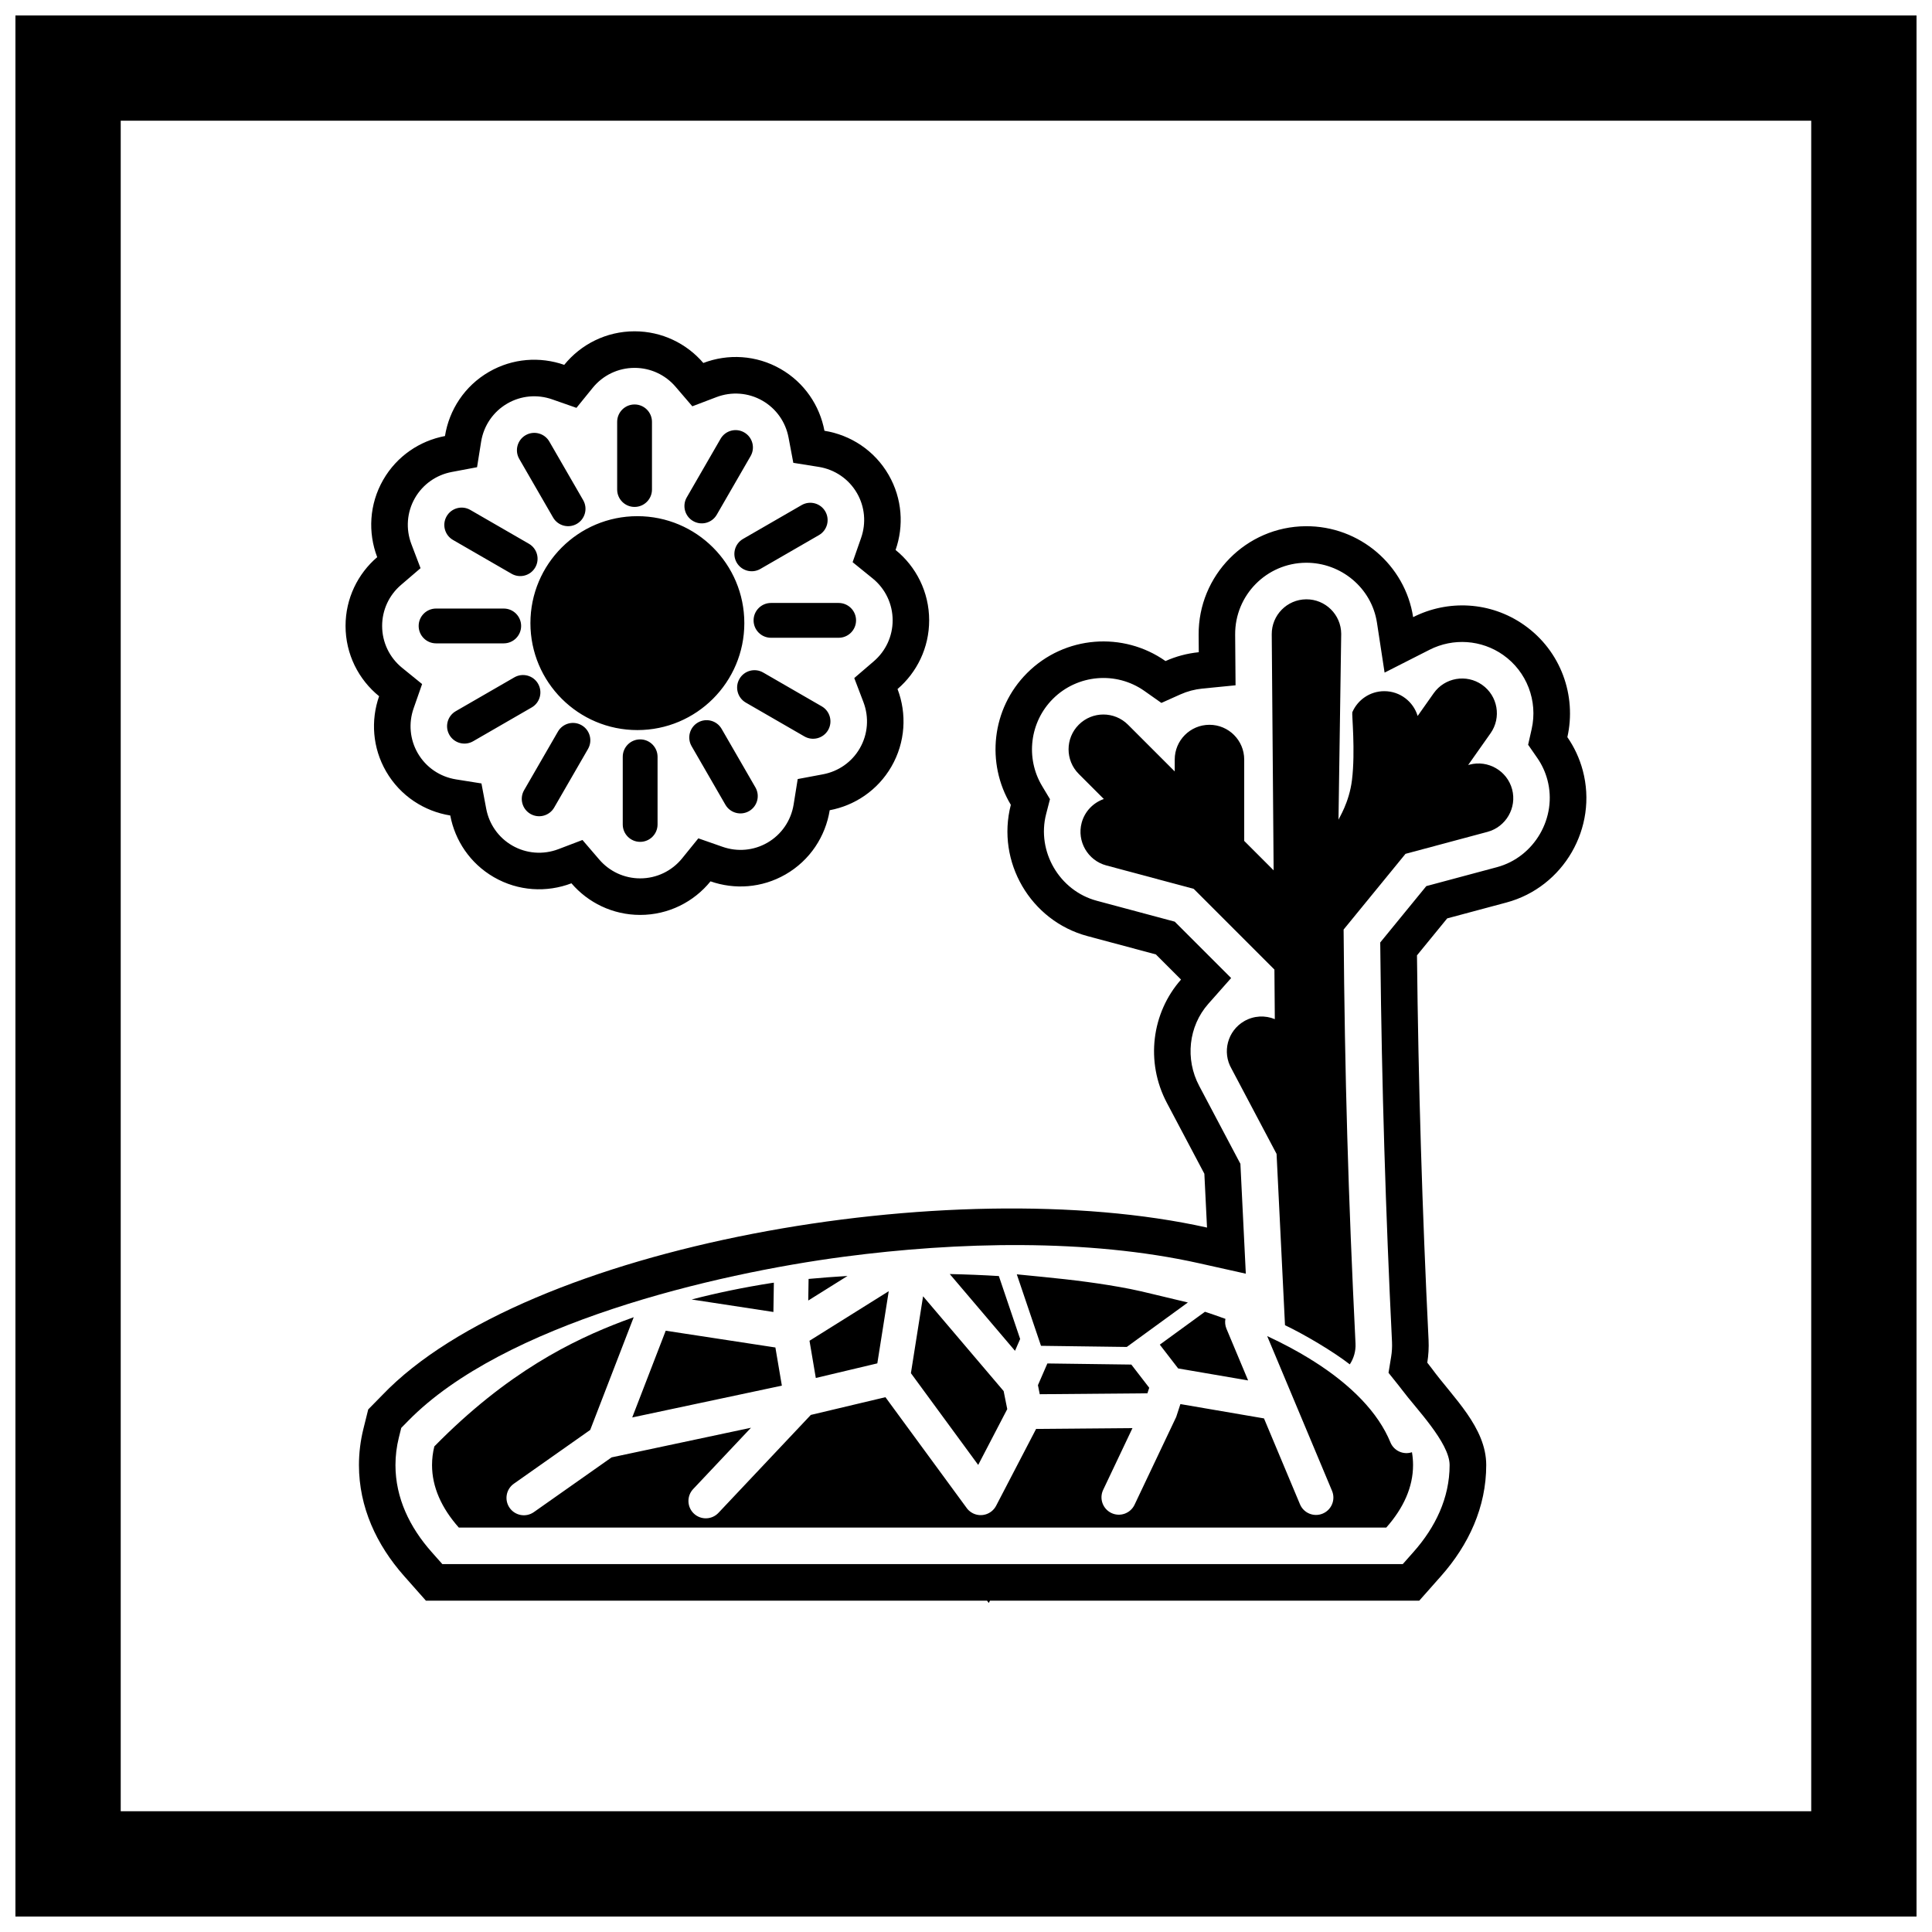
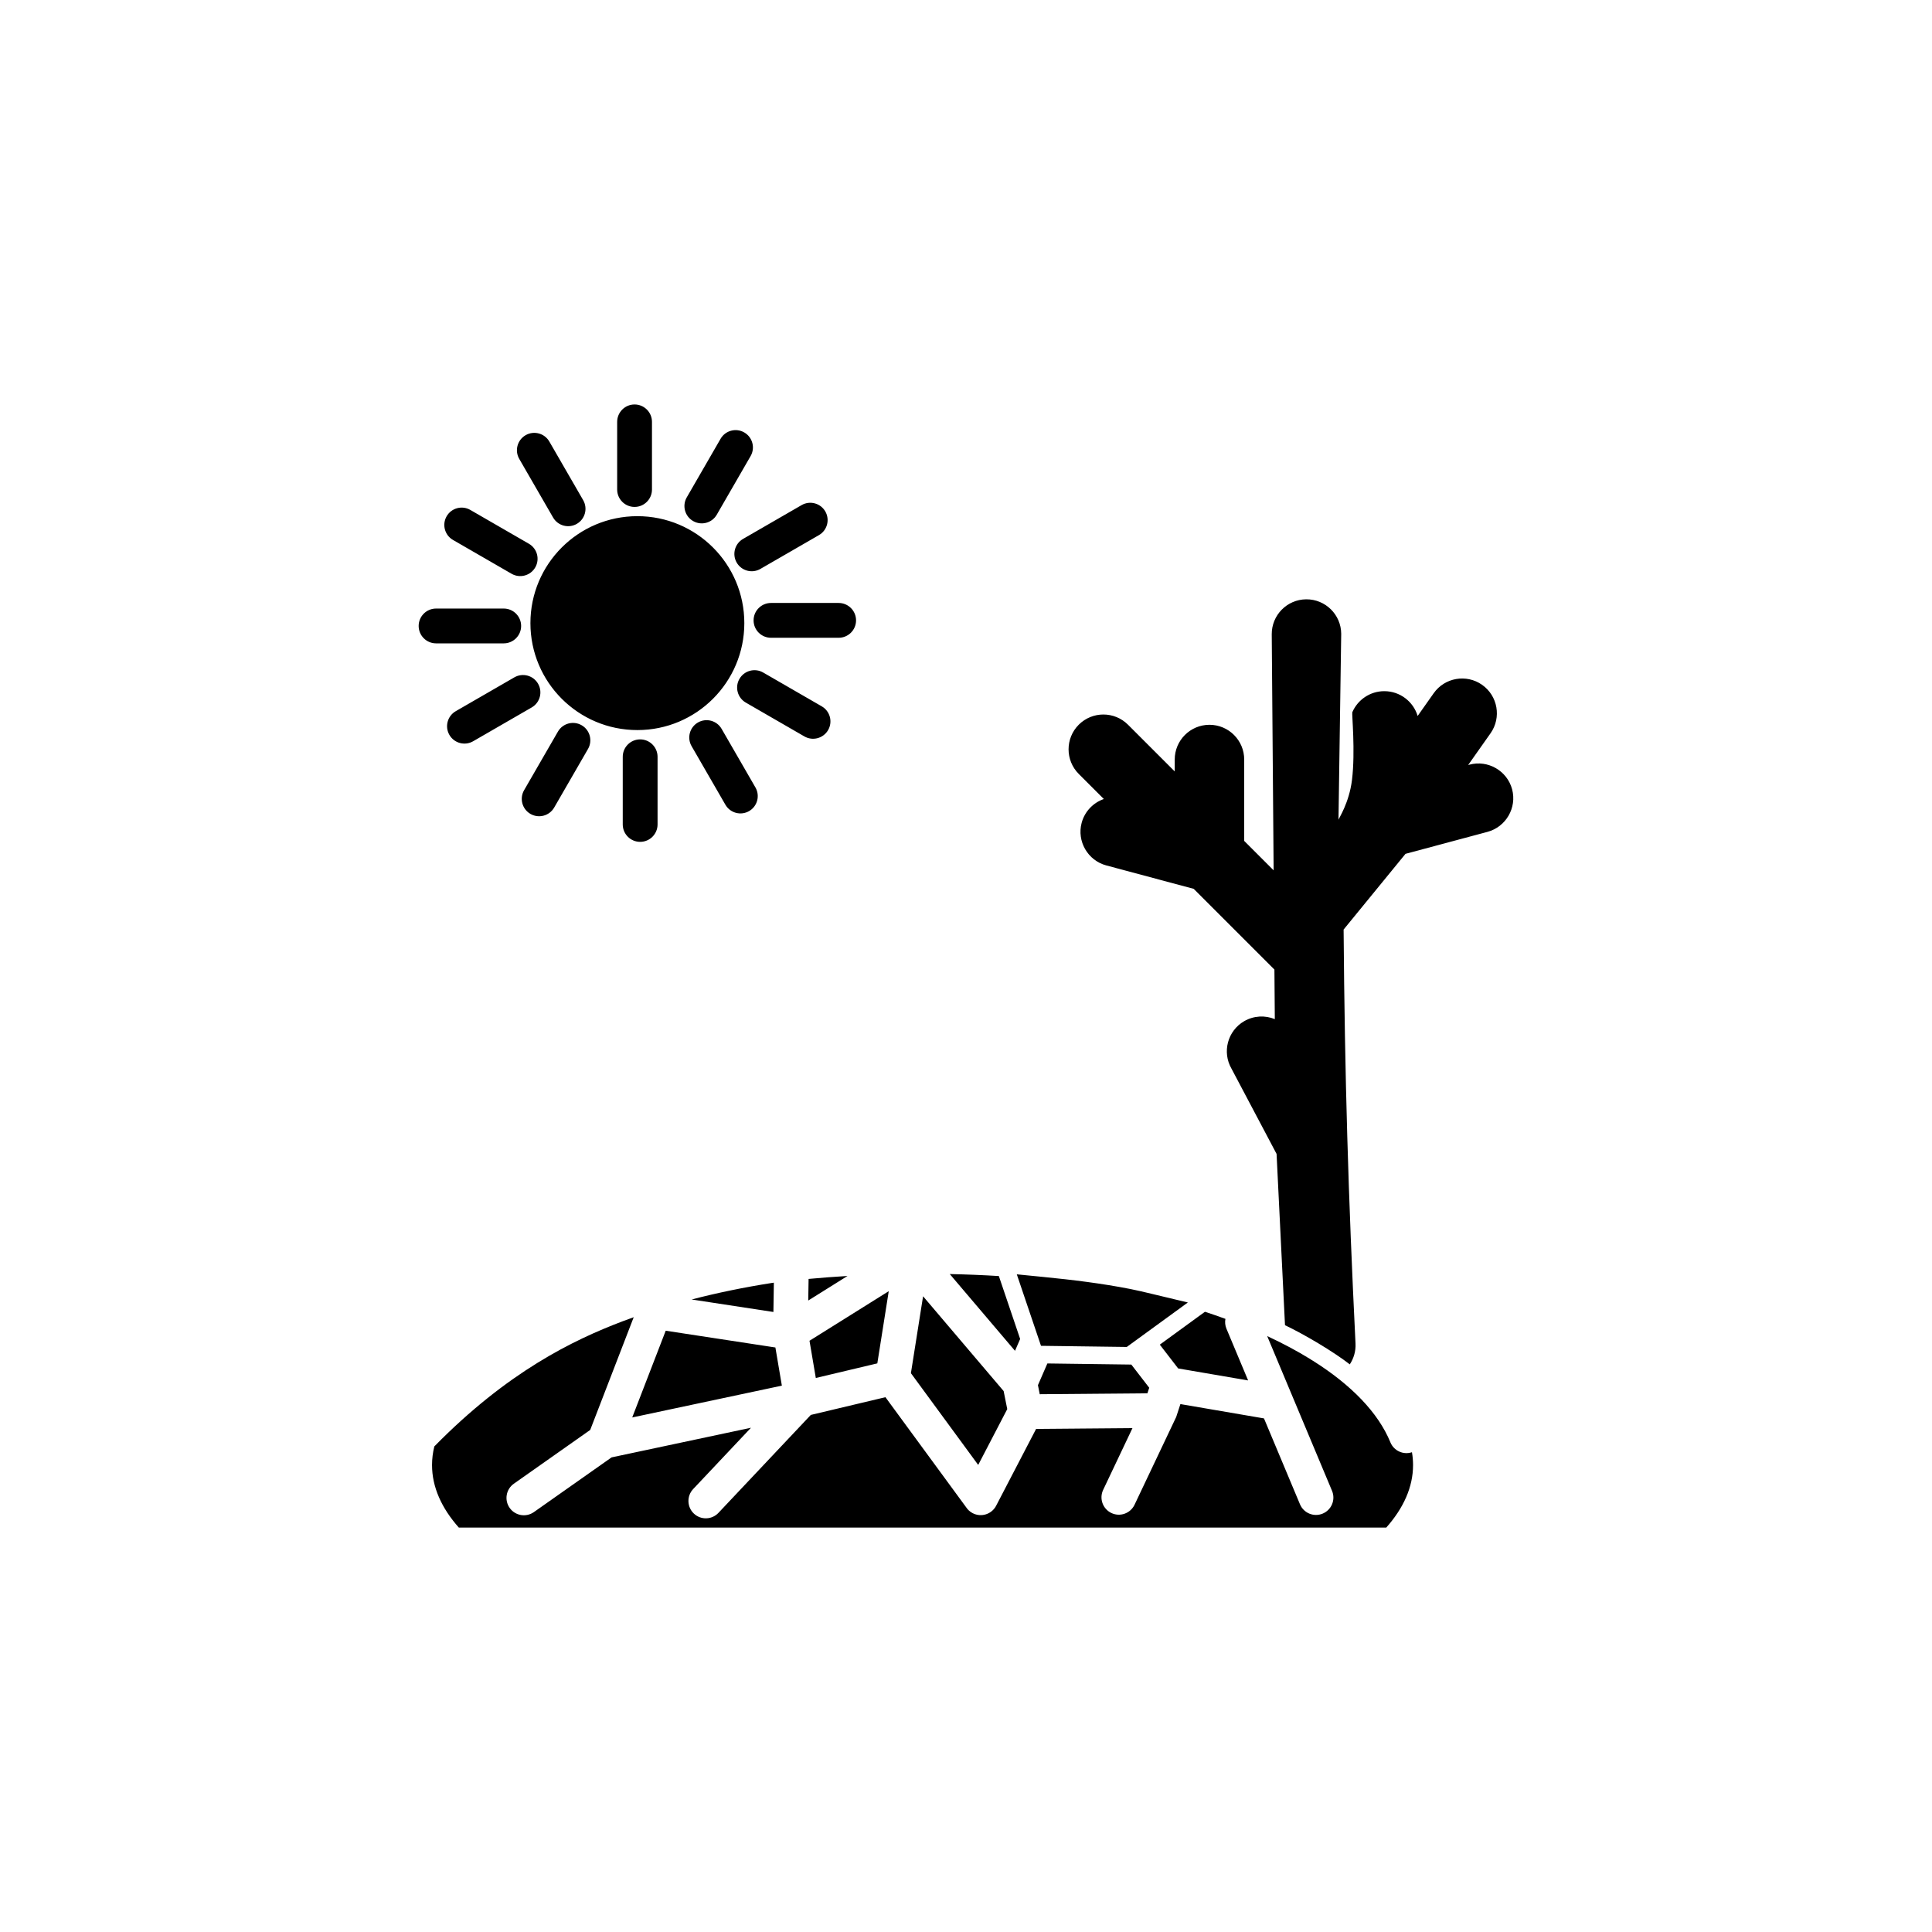
<svg xmlns="http://www.w3.org/2000/svg" width="800px" height="800px" version="1.1" viewBox="144 144 512 512">
  <defs>
    <clipPath id="a">
      <path d="m148.09 148.09h503.81v503.81h-503.81z" />
    </clipPath>
  </defs>
  <g clip-path="url(#a)">
-     <path d="m148.09 148.09h503.81v503.81h-503.81zm27.902 27.902h448v448h-448z" fill-rule="evenodd" />
-   </g>
-   <path d="m330.39 240.19c6.496-2.477 14.012-2.129 20.492 1.594 6.316 3.629 10.355 9.719 11.605 16.375 6.906 1.105 13.281 5.199 17.027 11.719 3.606 6.273 4.047 13.516 1.824 19.867 5.43 4.398 8.898 11.121 8.898 18.645 0 7.281-3.25 13.812-8.379 18.211 2.488 6.527 2.125 14.078-1.637 20.578-3.637 6.281-9.711 10.293-16.34 11.539-1.105 6.906-5.199 13.277-11.719 17.023-6.273 3.606-13.516 4.047-19.867 1.824-4.398 5.43-11.121 8.898-18.645 8.898-7.281 0-13.812-3.25-18.211-8.379-6.527 2.488-14.078 2.125-20.578-1.637-6.277-3.637-10.289-9.707-11.535-16.336-6.883-1.102-13.234-5.168-16.992-11.652-3.644-6.293-4.098-13.57-1.867-19.953-5.422-4.398-8.891-11.117-8.891-18.637 0-7.285 3.254-13.82 8.387-18.219-2.477-6.496-2.129-14.012 1.594-20.492 3.629-6.312 9.715-10.352 16.367-11.605 1.098-6.887 5.164-13.242 11.652-16.996 6.293-3.644 13.57-4.098 19.953-1.867 4.398-5.422 11.117-8.891 18.637-8.891 7.285 0 13.82 3.254 18.219 8.387zm-7.356 6.305c-2.731-3.188-6.664-5.004-10.863-5.004-4.34 0-8.387 1.941-11.113 5.305l-4.293 5.289-6.43-2.25c-3.953-1.383-8.266-1-11.895 1.105-3.742 2.168-6.262 5.875-6.941 10.141l-1.074 6.734-6.699 1.262c-4.121 0.777-7.668 3.269-9.762 6.91-2.148 3.738-2.473 8.195-0.941 12.215l2.426 6.371-5.176 4.438c-3.188 2.731-5.004 6.664-5.004 10.863 0 4.34 1.941 8.387 5.305 11.113l5.289 4.293-2.25 6.43c-1.383 3.953-0.996 8.266 1.105 11.898 2.168 3.742 5.875 6.258 10.137 6.938l6.734 1.074 1.262 6.699c0.773 4.106 3.25 7.644 6.871 9.742 3.75 2.172 8.23 2.508 12.27 0.969l6.367-2.426 4.438 5.172c2.731 3.184 6.66 5 10.859 5 4.34 0 8.391-1.945 11.117-5.312l4.293-5.297 6.434 2.25c3.934 1.375 8.223 1 11.84-1.078 3.762-2.16 6.297-5.879 6.981-10.152l1.078-6.731 6.699-1.258c4.109-0.773 7.648-3.25 9.746-6.871 2.172-3.75 2.508-8.23 0.969-12.27l-2.426-6.367 5.172-4.438c3.184-2.731 5-6.66 5-10.859 0-4.34-1.945-8.391-5.312-11.117l-5.297-4.293 2.25-6.434c1.375-3.934 1-8.223-1.078-11.84-2.164-3.762-5.879-6.297-10.156-6.981l-6.731-1.074-1.262-6.699c-0.777-4.121-3.269-7.672-6.914-9.766-3.738-2.148-8.195-2.473-12.215-0.941l-6.371 2.426-4.438-5.176zm192.71 312.01 2.891-3.266c5.715-6.457 9.527-14.227 9.527-22.977 0-5.941-9.062-15.156-12.531-19.84-0.312-0.422-0.641-0.84-0.969-1.25l-2.691-3.367 0.695-4.25c0.215-1.309 0.289-2.641 0.227-3.965-1.676-34.078-2.715-68.188-3.078-102.31l-0.039-3.516 12.211-14.938 18.715-5.016c9.953-2.668 16.035-13.188 13.375-23.145-0.555-2.078-1.457-4.035-2.684-5.801l-2.426-3.5 0.938-4.156c1.684-7.465-1.289-15.234-7.566-19.648-5.734-4.031-13.234-4.543-19.469-1.379l-11.941 6.066-2.023-13.238c-1.406-9.207-9.547-15.945-18.832-15.875-10.43 0.082-18.832 8.613-18.746 19.047l0.105 13.43-8.809 0.871c-2.008 0.199-3.969 0.719-5.812 1.543l-5.031 2.254-4.508-3.176c-7.492-5.281-17.762-4.383-24.25 2.106-6.125 6.125-7.305 15.676-2.856 23.094l2.086 3.481-1.016 3.93c-2.566 9.922 3.516 20.344 13.414 22.996l20.66 5.535 14.949 14.949-6.039 6.824c-5.293 5.981-6.16 14.688-2.441 21.723l10.938 20.684 1.434 29.113-12.41-2.769c-29.508-6.582-64.125-5.664-93.961-1.742-34.574 4.543-90.367 17.773-115.6 43.496l-1.848 1.887-0.637 2.562c-0.59 2.383-0.898 4.828-0.898 7.285 0 8.75 3.812 16.52 9.527 22.977l2.891 3.266h254.52zm-109.39 9.688-0.32 0.617-0.453-0.617h-148.71l-5.785-6.535c-7.305-8.254-11.961-18.25-11.961-29.398 0-3.242 0.402-6.473 1.184-9.617l1.273-5.129 3.699-3.769c37.973-39.734 150.93-59.52 218.59-44.426l-0.703-14.262-9.934-18.781c-5.754-10.879-4.012-23.902 3.75-32.676l-6.668-6.668-18.152-4.863c-15.082-4.043-24.188-19.691-20.285-34.781-6.59-10.988-5.152-25.461 4.312-34.93 9.98-9.98 25.523-11.039 36.68-3.172 2.738-1.227 5.703-2.031 8.816-2.34l-0.035-4.582c-0.125-15.781 12.582-28.688 28.359-28.812 14.328-0.113 26.387 10.363 28.484 24.098 9.137-4.641 20.473-4.207 29.43 2.094 9.762 6.863 13.918 18.742 11.441 29.707 1.816 2.617 3.215 5.582 4.082 8.82 4.051 15.156-5.074 30.941-20.227 35.004l-15.699 4.207-8.008 9.797c0.363 34.031 1.395 67.922 3.07 101.93 0.098 2.019-0.02 4.035-0.34 6.008 0.402 0.504 0.801 1.016 1.188 1.535 5.644 7.707 14.434 15.621 14.434 25.605 0 11.148-4.656 21.148-11.961 29.398l-5.785 6.535z" fill-rule="evenodd" />
+     </g>
  <path d="m312.91 280.79c7.828 0 14.914 3.172 20.043 8.301s8.301 12.215 8.301 20.043c0 7.828-3.172 14.914-8.301 20.043-5.129 5.129-12.215 8.301-20.043 8.301s-14.914-3.172-20.043-8.301c-5.129-5.129-8.301-12.215-8.301-20.043 0-7.828 3.172-14.914 8.301-20.043 5.129-5.129 12.215-8.301 20.043-8.301zm100.55 200.92 6.414 18.945 22.734 0.301 16.188-11.785-9.73-2.328c-1.844-0.441-3.684-0.883-5.547-1.25-7.574-1.488-15.27-2.422-22.945-3.18l-7.117-0.703zm-33.934 4.469-21 13.137 1.672 9.863 16.301-3.871zm-59.105 10.473-8.875 22.988 39.656-8.43-1.715-10.113-29.07-4.445zm28.152-12.66c-7.434 1.164-14.555 2.637-21.281 4.383l21.668 3.312 0.121-7.762c-0.168 0.02-0.336 0.043-0.508 0.062zm20.031-1.848c-3.488 0.207-6.93 0.473-10.32 0.785l-0.09 5.723 10.406-6.508zm27.09-0.512 17.293 20.348 1.363-3.137-5.644-16.676c-4.273-0.262-8.613-0.438-13.012-0.531zm103.03-120.41c0.051-0.344 2.816-4.453 3.562-10.5 0.941-7.641-0.078-17.574 0.09-17.969 1.41-3.285 4.68-5.586 8.48-5.586 4.172 0 7.695 2.769 8.836 6.57l4.246-6.019c2.93-4.156 8.676-5.156 12.836-2.231 4.164 2.93 5.168 8.688 2.231 12.844l-5.93 8.406 0.359-0.098c4.898-1.312 9.98 1.629 11.289 6.527 1.309 4.894-1.629 9.973-6.523 11.285l-21.73 5.824-16.402 20.066c0.312 39.078 1.227 70.5 3.156 109.72 0.098 2.023-0.473 3.93-1.516 5.508-4.559-3.527-12.047-7.93-17.172-10.379l-2.234-45.395-11.945-22.586c-2.539-4.394-1.035-10.039 3.359-12.586 2.57-1.488 5.566-1.594 8.121-0.543l-0.105-13.133-21.395-21.395-23.168-6.207c-4.894-1.312-7.832-6.391-6.523-11.285 0.816-3.051 3.094-5.34 5.879-6.316l-6.644-6.644c-3.602-3.602-3.602-9.445 0-13.047 3.602-3.602 9.445-3.602 13.047 0l12.383 12.383v-3.152c0-5.082 4.125-9.207 9.207-9.207s9.207 4.125 9.207 9.207v21.566l7.797 7.797-0.5-62.543c-0.039-5.082 4.051-9.242 9.133-9.281 5.082-0.039 9.238 4.051 9.277 9.133l-0.719 49.262zm-47.367 139.12 4.867 6.309 18.539 3.176-5.742-13.707c-0.355-0.855-0.434-1.758-0.273-2.609-1.77-0.648-3.578-1.273-5.426-1.879l-11.961 8.711zm-29.793 4.988-2.5 5.75 0.48 2.402 28.531-0.242 0.48-1.473-4.742-6.144zm-32.941-17.801-3.223 20.375 17.832 24.316 7.699-14.793-0.957-4.781-21.348-25.117zm-29.75 31.441-24.477 25.953c-1.742 1.852-4.652 1.938-6.504 0.199-1.852-1.742-1.938-4.652-0.199-6.504l15.324-16.25-36.941 7.852-20.598 14.504c-2.078 1.461-4.953 0.961-6.414-1.117-1.465-2.078-0.961-4.953 1.117-6.414l20.23-14.246 11.531-29.875c-1.008 0.359-2.004 0.727-2.984 1.098-13.031 4.949-30.465 13.375-49.855 33.145-0.406 1.629-0.609 3.281-0.609 4.949 0 5.797 2.5 11.367 7.094 16.555h245.79c4.594-5.188 7.094-10.758 7.094-16.555 0-1.145-0.098-2.281-0.289-3.41-2.277 0.766-4.785-0.359-5.711-2.613-3.227-7.879-10.371-15.223-20.531-21.625-0.242-0.125-0.477-0.27-0.691-0.434-3.481-2.148-7.305-4.191-11.434-6.106l17.191 41.027c0.977 2.348-0.137 5.043-2.488 6.019-2.348 0.977-5.043-0.137-6.019-2.488l-9.531-22.742-22.152-3.797-0.93 2.856c-0.102 0.391-0.25 0.766-0.445 1.109l-10.777 22.711c-1.086 2.297-3.828 3.281-6.125 2.199-2.297-1.086-3.281-3.828-2.199-6.125l7.773-16.383-25.539 0.215-10.594 20.363c-1.176 2.258-3.957 3.137-6.215 1.965-0.738-0.383-1.328-0.938-1.75-1.594l-21.367-29.141-19.781 4.699zm-69.297-257.96c-1.273-2.199-4.09-2.949-6.289-1.676-2.199 1.273-2.949 4.09-1.676 6.289l8.965 15.527c1.273 2.199 4.09 2.949 6.289 1.676 2.199-1.273 2.949-4.09 1.676-6.289zm-20.949 18.121c-2.199-1.266-5.008-0.504-6.269 1.695-1.266 2.199-0.504 5.008 1.695 6.269l15.527 8.965c2.199 1.262 5.008 0.504 6.269-1.695 1.266-2.199 0.504-5.008-1.695-6.269zm-9.066 26.141c-2.547 0-4.613 2.066-4.613 4.613s2.066 4.613 4.613 4.613h17.93c2.547 0 4.613-2.066 4.613-4.613s-2.066-4.613-4.613-4.613zm5.211 27.203c-2.199 1.273-2.949 4.09-1.676 6.289 1.273 2.199 4.09 2.949 6.289 1.676l15.527-8.965c2.199-1.273 2.949-4.09 1.676-6.289-1.273-2.199-4.09-2.949-6.289-1.676zm18.121 20.93c-1.273 2.199-0.523 5.016 1.676 6.289 2.199 1.273 5.016 0.523 6.289-1.676l8.965-15.527c1.273-2.199 0.523-5.016-1.676-6.289-2.199-1.273-5.016-0.523-6.289 1.676zm26.141 9.082c0 2.547 2.066 4.613 4.613 4.613 2.547 0 4.613-2.066 4.613-4.613v-17.93c0-2.547-2.066-4.613-4.613-4.613-2.547 0-4.613 2.066-4.613 4.613zm27.203-5.227c1.266 2.199 4.07 2.957 6.269 1.695 2.199-1.262 2.957-4.07 1.695-6.269l-8.965-15.527c-1.262-2.199-4.07-2.957-6.269-1.695-2.199 1.266-2.957 4.07-1.695 6.269zm20.93-18.102c2.199 1.273 5.016 0.523 6.289-1.676 1.273-2.199 0.523-5.016-1.676-6.289l-15.527-8.965c-2.199-1.273-5.016-0.523-6.289 1.676-1.273 2.199-0.523 5.016 1.676 6.289zm9.082-26.141c2.547 0 4.613-2.066 4.613-4.613s-2.066-4.613-4.613-4.613h-17.93c-2.547 0-4.613 2.066-4.613 4.613s2.066 4.613 4.613 4.613zm-5.227-27.203c2.199-1.262 2.957-4.07 1.695-6.269-1.262-2.199-4.07-2.957-6.269-1.695l-15.527 8.965c-2.199 1.262-2.957 4.07-1.695 6.269 1.266 2.199 4.07 2.957 6.269 1.695zm-18.102-20.949c1.266-2.199 0.504-5.008-1.695-6.269-2.199-1.266-5.008-0.504-6.269 1.695l-8.965 15.527c-1.262 2.199-0.504 5.008 1.695 6.269 2.199 1.266 5.008 0.504 6.269-1.695zm-26.141-9.066c0-2.547-2.066-4.613-4.613-4.613s-4.613 2.066-4.613 4.613v17.93c0 2.547 2.066 4.613 4.613 4.613s4.613-2.066 4.613-4.613z" />
</svg>